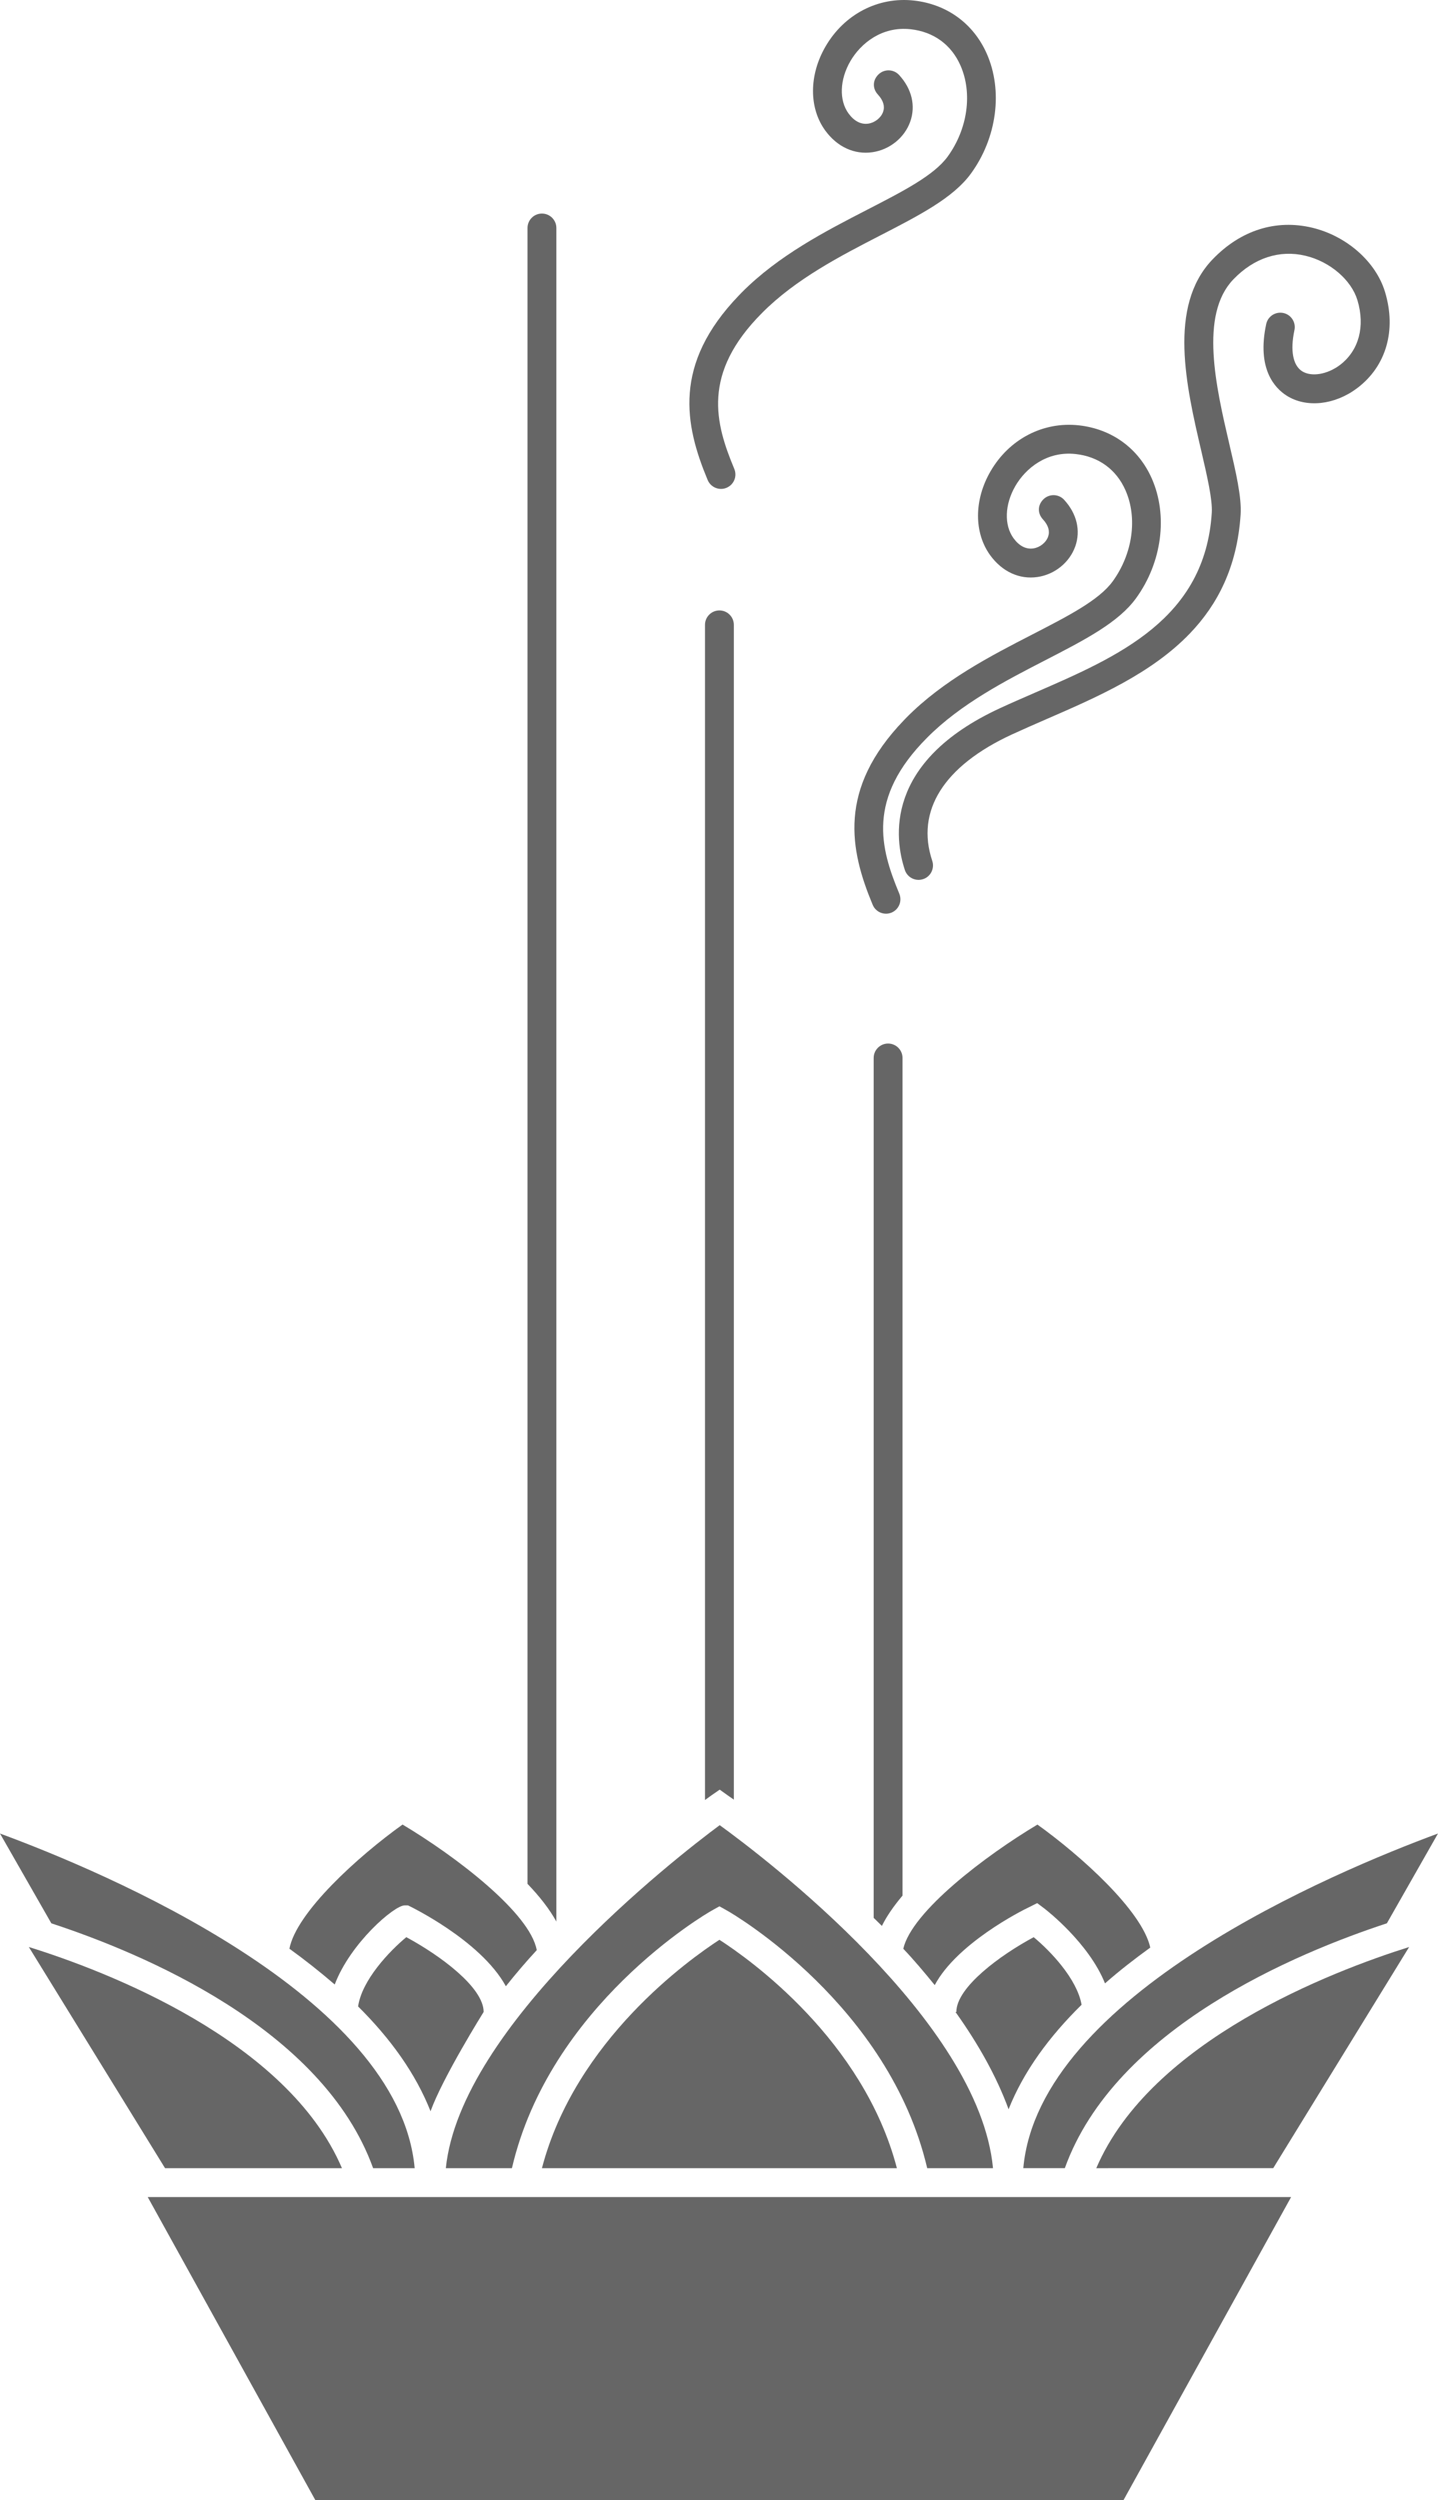
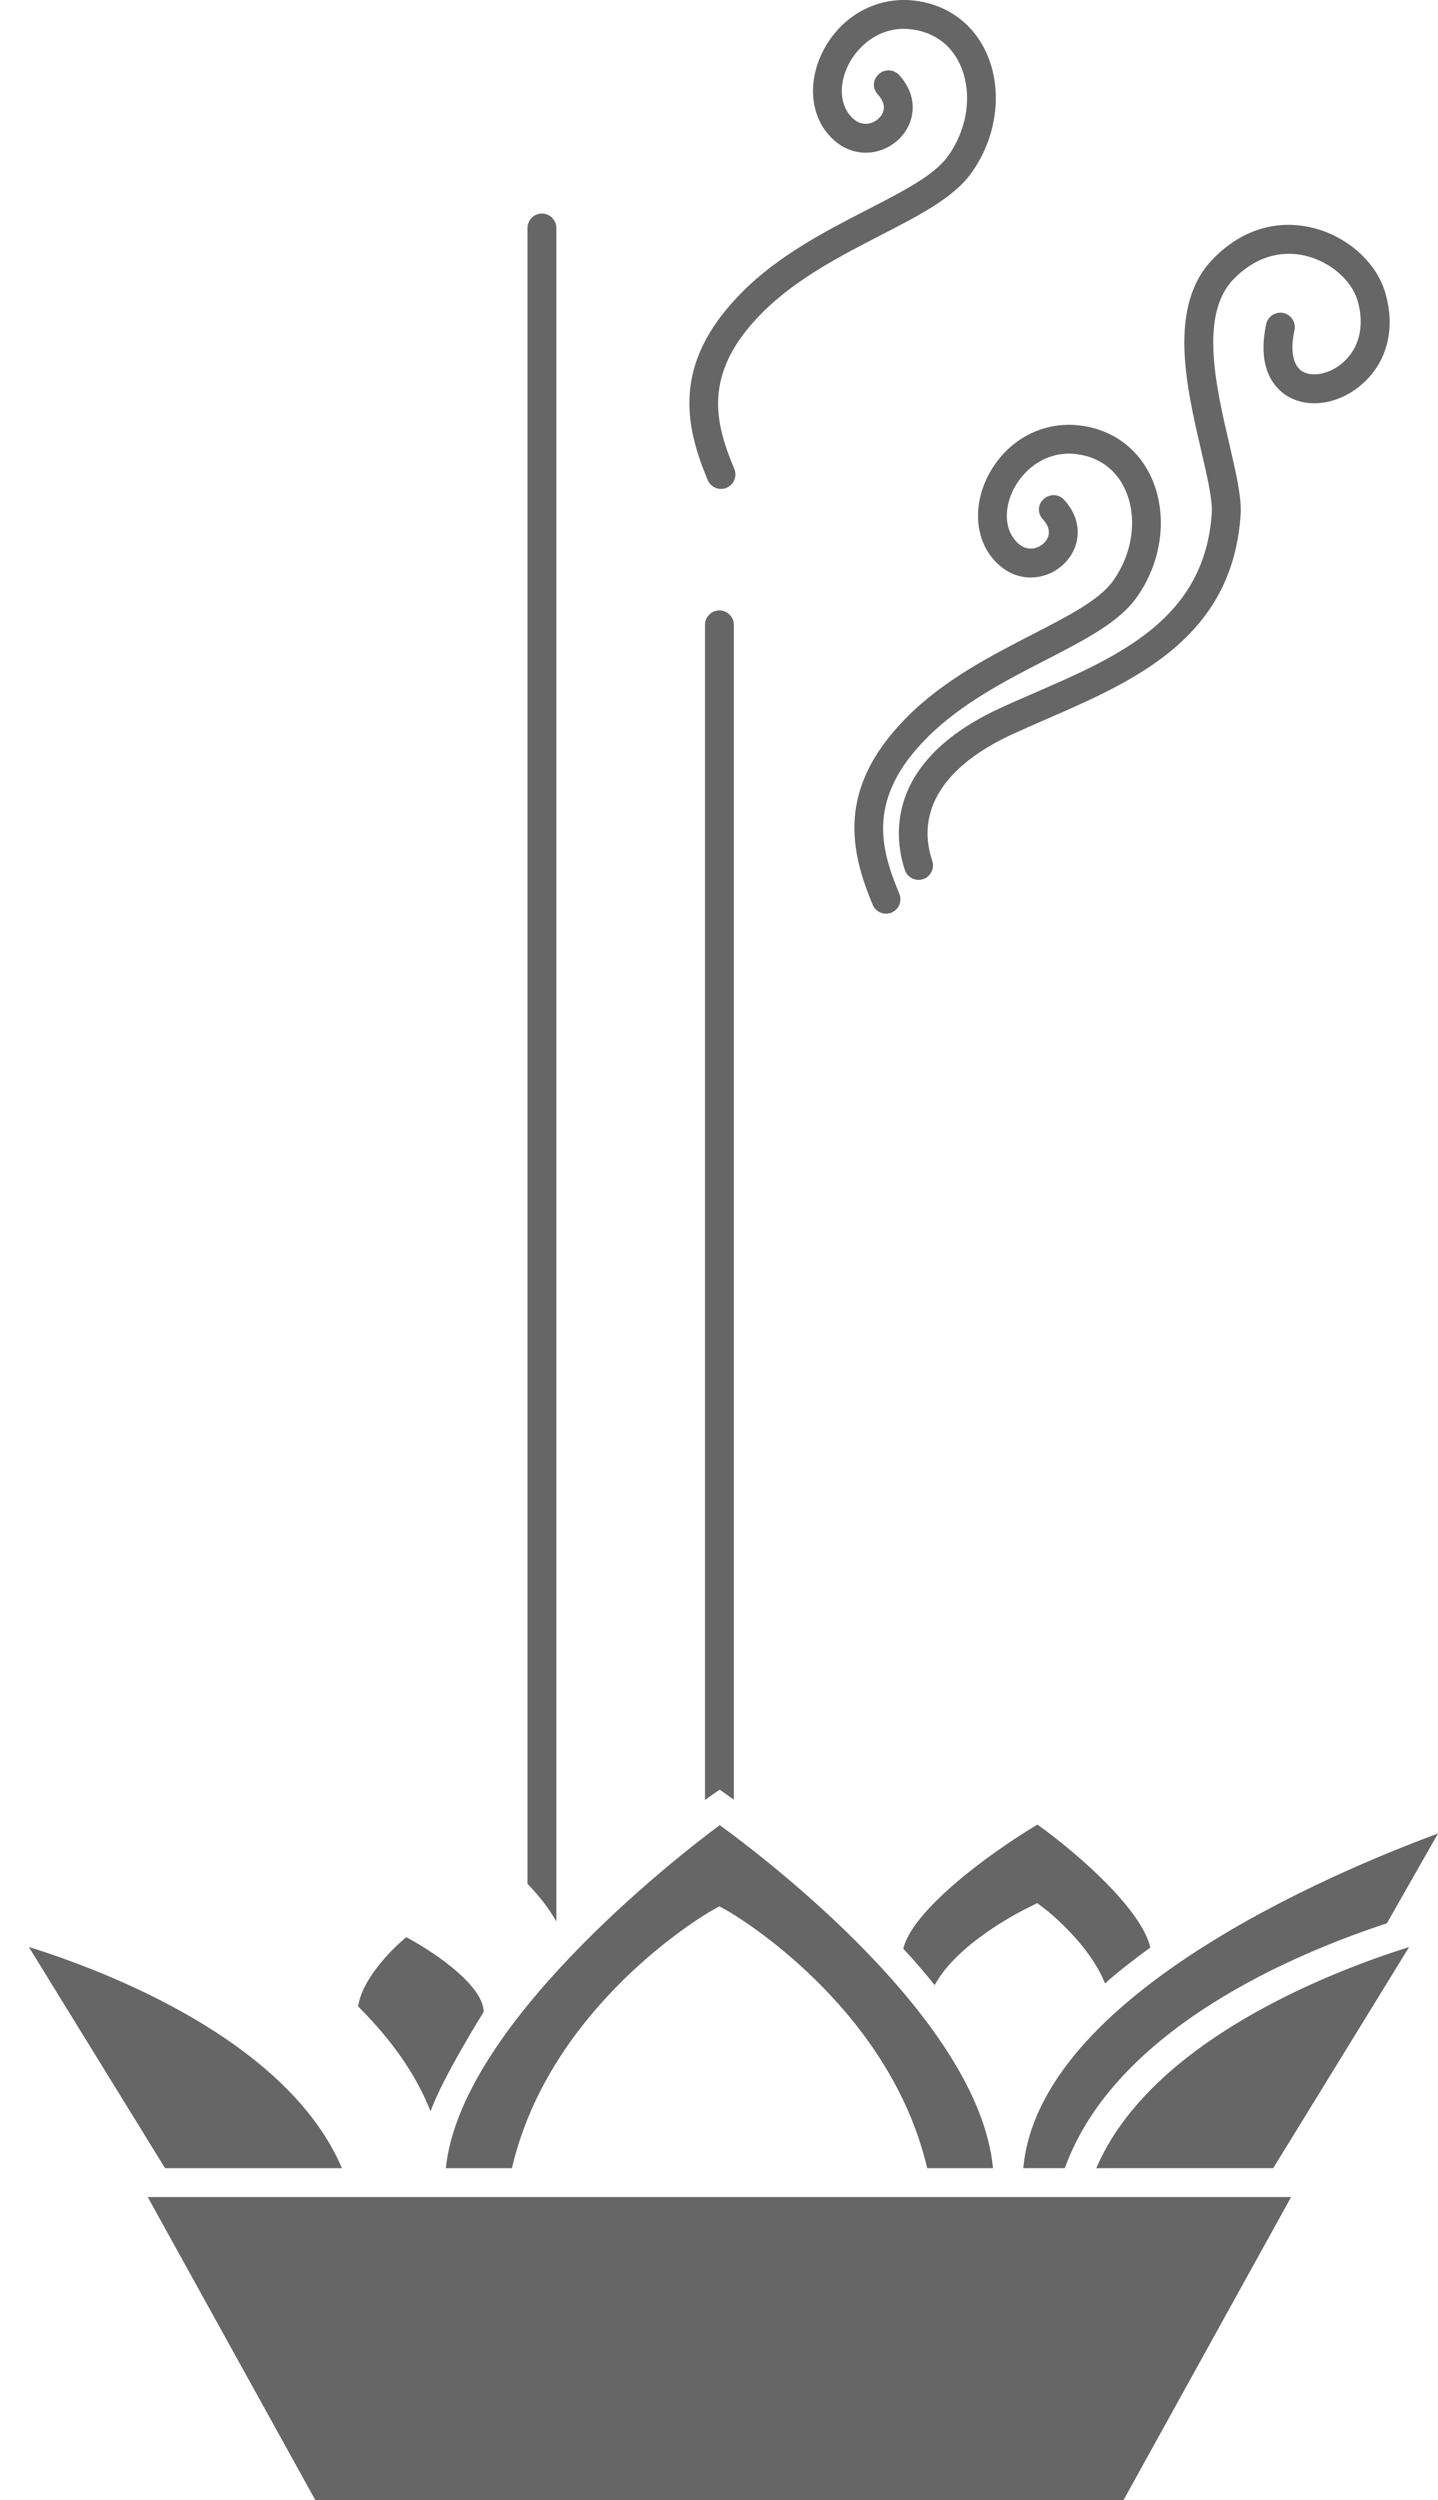
<svg xmlns="http://www.w3.org/2000/svg" xmlns:ns1="http://sodipodi.sourceforge.net/DTD/sodipodi-0.dtd" xmlns:ns2="http://www.inkscape.org/namespaces/inkscape" version="1.1" x="0px" y="0px" viewBox="0 0 49.829 86.591" enable-background="new 0 0 100 100" xml:space="preserve" id="svg54" ns1:docname="noun_Incense_1122677.svg" width="49.829" height="86.591" ns2:export-filename="/Users/fabiola/Downloads/incenso.png" ns2:export-xdpi="96" ns2:export-ydpi="96" ns2:version="0.92.2 5c3e80d, 2017-08-06">
  <defs id="defs58" />
  <ns1:namedview pagecolor="#ffffff" bordercolor="#666666" borderopacity="1" objecttolerance="10" gridtolerance="10" guidetolerance="10" ns2:pageopacity="0" ns2:pageshadow="2" ns2:window-width="2117" ns2:window-height="1094" id="namedview56" showgrid="false" ns2:zoom="2.2828775" ns2:cx="-13.512501" ns2:cy="62.5" ns2:window-x="0" ns2:window-y="0" ns2:window-maximized="0" ns2:current-layer="svg54" />
  <g id="g48" transform="translate(-25.072,-6.359)" style="fill:#666666;fill-opacity:1">
    <g id="g4" style="fill:#666666;fill-opacity:1">
      <path d="m 56.134,37.85 c -0.046,0.048 -0.103,0.087 -0.168,0.115 -0.254,0.106 -0.547,-0.014 -0.654,-0.269 -0.798,-1.911 -1.215,-4.006 1.078,-6.389 0.032,-0.034 0.064,-0.067 0.099,-0.103 1.276,-1.286 2.908,-2.127 4.348,-2.868 1.245,-0.641 2.319,-1.19 2.794,-1.846 0.692,-0.956 0.865,-2.194 0.439,-3.155 -0.318,-0.719 -0.93,-1.163 -1.723,-1.251 -1.003,-0.112 -1.735,0.496 -2.089,1.103 -0.373,0.644 -0.398,1.356 -0.064,1.815 0.195,0.266 0.431,0.387 0.683,0.351 0.229,-0.033 0.439,-0.201 0.513,-0.405 0.069,-0.195 0.009,-0.397 -0.179,-0.602 -0.188,-0.202 -0.194,-0.498 0.029,-0.706 0.203,-0.187 0.52,-0.174 0.706,0.029 0.439,0.477 0.58,1.064 0.386,1.613 -0.198,0.559 -0.713,0.974 -1.311,1.061 -0.624,0.091 -1.22,-0.183 -1.635,-0.751 -0.568,-0.78 -0.565,-1.92 0.007,-2.906 0.647,-1.12 1.824,-1.733 3.064,-1.596 1.145,0.127 2.065,0.797 2.526,1.84 0.566,1.281 0.354,2.909 -0.544,4.146 -0.61,0.844 -1.785,1.448 -3.146,2.149 -1.373,0.707 -2.931,1.509 -4.096,2.684 -2.098,2.103 -1.622,3.823 -0.963,5.4 0.079,0.191 0.034,0.402 -0.1,0.541 z" id="path2" ns2:connector-curvature="0" style="fill:#666666;fill-opacity:1" />
    </g>
    <g id="g8" style="fill:#666666;fill-opacity:1">
      <path d="m 66.298,28.303 c -1.329,1.381 -3.209,2.199 -4.956,2.958 -0.409,0.178 -0.812,0.354 -1.202,0.533 -2.361,1.089 -3.345,2.644 -2.764,4.379 0.087,0.263 -0.055,0.548 -0.316,0.633 -0.262,0.088 -0.546,-0.054 -0.633,-0.315 -0.354,-1.064 -0.745,-3.737 3.294,-5.604 0.396,-0.183 0.807,-0.361 1.223,-0.542 2.892,-1.256 5.883,-2.554 6.118,-6.225 0.029,-0.455 -0.162,-1.273 -0.363,-2.141 -0.52,-2.229 -1.166,-5.004 0.381,-6.627 0.006,-0.005 0.011,-0.011 0.016,-0.016 0.965,-1.003 2.188,-1.391 3.445,-1.091 1.195,0.286 2.211,1.181 2.525,2.228 0.399,1.324 0.04,2.567 -0.958,3.323 -0.784,0.594 -1.771,0.699 -2.454,0.264 -0.407,-0.259 -1.039,-0.925 -0.706,-2.478 0.057,-0.268 0.323,-0.44 0.594,-0.383 0.271,0.058 0.442,0.324 0.384,0.594 -0.15,0.701 -0.054,1.219 0.266,1.423 0.322,0.205 0.875,0.113 1.314,-0.218 0.652,-0.498 0.876,-1.329 0.604,-2.239 -0.212,-0.706 -0.953,-1.34 -1.801,-1.542 -0.898,-0.214 -1.783,0.074 -2.493,0.812 -0.003,0.003 -0.007,0.008 -0.012,0.012 -1.174,1.231 -0.596,3.715 -0.131,5.71 0.229,0.981 0.427,1.83 0.388,2.431 -0.118,1.805 -0.793,3.114 -1.763,4.121 z" id="path6" ns2:connector-curvature="0" style="fill:#666666;fill-opacity:1" />
    </g>
    <g id="g12" style="fill:#666666;fill-opacity:1">
      <path d="m 50.416,23.138 c -0.046,0.048 -0.103,0.087 -0.168,0.115 -0.254,0.106 -0.547,-0.014 -0.654,-0.269 -0.798,-1.911 -1.215,-4.006 1.078,-6.389 0.032,-0.034 0.064,-0.067 0.099,-0.103 1.276,-1.286 2.908,-2.127 4.348,-2.868 1.245,-0.641 2.319,-1.19 2.794,-1.846 0.692,-0.956 0.865,-2.194 0.439,-3.155 C 58.034,7.904 57.422,7.46 56.629,7.372 55.626,7.26 54.894,7.868 54.54,8.475 c -0.373,0.644 -0.398,1.356 -0.064,1.815 0.195,0.266 0.431,0.387 0.683,0.351 0.229,-0.033 0.439,-0.201 0.513,-0.405 0.069,-0.195 0.009,-0.397 -0.179,-0.602 -0.188,-0.202 -0.194,-0.498 0.029,-0.706 0.203,-0.187 0.52,-0.174 0.706,0.029 0.439,0.477 0.58,1.064 0.386,1.613 -0.198,0.559 -0.713,0.974 -1.311,1.061 -0.624,0.091 -1.22,-0.183 -1.635,-0.751 -0.568,-0.78 -0.565,-1.92 0.007,-2.906 0.647,-1.12 1.824,-1.733 3.064,-1.596 1.145,0.127 2.065,0.797 2.526,1.84 0.566,1.281 0.354,2.909 -0.544,4.146 -0.61,0.844 -1.785,1.448 -3.146,2.149 -1.373,0.707 -2.931,1.509 -4.096,2.684 -2.098,2.103 -1.622,3.823 -0.963,5.4 0.08,0.192 0.034,0.403 -0.1,0.541 z" id="path10" ns2:connector-curvature="0" style="fill:#666666;fill-opacity:1" />
    </g>
    <polygon points="36.001,92.95 30.191,82.45 69.811,82.45 64.001,92.95 " id="polygon14" style="fill:#666666;fill-opacity:1" />
    <path d="m 39.991,79.479 c -0.521,-1.32 -1.4,-2.53 -2.51,-3.63 0.13,-0.91 1.079,-1.91 1.67,-2.4 1.17,0.63 2.68,1.74 2.68,2.59 0,0.001 -1.42,2.271 -1.84,3.44 z" id="path16" ns2:connector-curvature="0" style="fill:#666666;fill-opacity:1" />
-     <path d="m 43.671,73.899 c -0.37,0.4 -0.729,0.82 -1.07,1.25 -0.881,-1.61 -3.39,-2.8 -3.39,-2.8 h -0.12 c -0.359,0 -1.88,1.31 -2.42,2.74 -0.5,-0.43 -1.03,-0.85 -1.57,-1.24 0.24,-1.26 2.381,-3.2 3.92,-4.3 1.83,1.091 4.42,3.06 4.65,4.35 z" id="path18" ns2:connector-curvature="0" style="fill:#666666;fill-opacity:1" />
-     <path d="m 62.551,75.79 c -1.12,1.1 -2.01,2.31 -2.53,3.62 -0.42,-1.15 -1.069,-2.29 -1.84,-3.37 h 0.03 c 0,-0.86 1.54,-1.98 2.68,-2.59 0.58,0.48 1.5,1.44 1.66,2.34 z" id="path20" ns2:connector-curvature="0" style="fill:#666666;fill-opacity:1" />
    <path d="m 64.931,73.81 c -0.54,0.39 -1.069,0.8 -1.569,1.24 -0.561,-1.4 -2.03,-2.54 -2.11,-2.6 l -0.24,-0.18 -0.279,0.14 c -0.301,0.14 -2.511,1.27 -3.271,2.7 -0.35,-0.43 -0.71,-0.86 -1.09,-1.26 0.3,-1.29 2.84,-3.22 4.649,-4.3 1.52,1.09 3.63,2.99 3.91,4.26 z" id="path22" ns2:connector-curvature="0" style="fill:#666666;fill-opacity:1" />
-     <path d="m 56.151,81.45 h -12.3 c 1.16,-4.44 5.12,-7.24 6.15,-7.91 1.04,0.669 4.99,3.469 6.15,7.91 z" id="path24" ns2:connector-curvature="0" style="fill:#666666;fill-opacity:1" />
    <path d="m 59.481,81.45 h -2.28 c -1.32,-5.63 -6.69,-8.79 -6.95,-8.93 l -0.25,-0.14 -0.25,0.14 c -0.26,0.14 -5.63,3.3 -6.94,8.93 h -2.29 c 0.5,-4.92 7.921,-10.72 9.49,-11.88 1.56,1.13 8.99,6.769 9.47,11.88 z" id="path26" ns2:connector-curvature="0" style="fill:#666666;fill-opacity:1" />
    <path d="m 74.901,69.859 -1.771,3.11 c -3.11,1.02 -9.41,3.62 -11.16,8.48 h -1.439 c 0.54,-5.979 10.77,-10.26 14.37,-11.59 z" id="path28" ns2:connector-curvature="0" style="fill:#666666;fill-opacity:1" />
    <path d="m 73.901,73.79 -4.71,7.66 H 63.06 c 1.891,-4.421 8.171,-6.821 10.841,-7.66 z" id="path30" ns2:connector-curvature="0" style="fill:#666666;fill-opacity:1" />
-     <path d="m 39.441,81.45 h -1.44 c -1.75,-4.86 -8.04,-7.46 -11.15,-8.48 l -1.779,-3.11 c 3.609,1.329 13.829,5.61 14.369,11.59 z" id="path32" ns2:connector-curvature="0" style="fill:#666666;fill-opacity:1" />
    <path d="m 36.921,81.45 h -6.13 l -4.72,-7.66 c 2.67,0.83 8.96,3.23 10.85,7.66 z" id="path34" ns2:connector-curvature="0" style="fill:#666666;fill-opacity:1" />
    <g id="g38" style="fill:#666666;fill-opacity:1">
      <path d="M 44.351,72.909 V 14.255 c 0,-0.276 -0.224,-0.5 -0.5,-0.5 -0.276,0 -0.5,0.224 -0.5,0.5 v 57.348 c 0.409,0.425 0.757,0.866 1,1.306 z" id="path36" ns2:connector-curvature="0" style="fill:#666666;fill-opacity:1" />
    </g>
    <g id="g42" style="fill:#666666;fill-opacity:1">
      <path d="m 49.721,68.54 0.29,-0.2 0.28,0.2 c 0.028,0.019 0.104,0.071 0.21,0.146 V 28 c 0,-0.276 -0.224,-0.5 -0.5,-0.5 -0.276,0 -0.5,0.224 -0.5,0.5 v 40.7 c 0.11,-0.082 0.191,-0.14 0.22,-0.16 z" id="path40" ns2:connector-curvature="0" style="fill:#666666;fill-opacity:1" />
    </g>
    <g id="g46" style="fill:#666666;fill-opacity:1">
-       <path d="m 55.631,73.06 c 0.173,-0.351 0.423,-0.704 0.715,-1.05 V 43 c 0,-0.276 -0.224,-0.5 -0.5,-0.5 -0.276,0 -0.5,0.224 -0.5,0.5 v 29.78 c 0.094,0.095 0.19,0.182 0.285,0.28 z" id="path44" ns2:connector-curvature="0" style="fill:#666666;fill-opacity:1" />
-     </g>
+       </g>
  </g>
</svg>